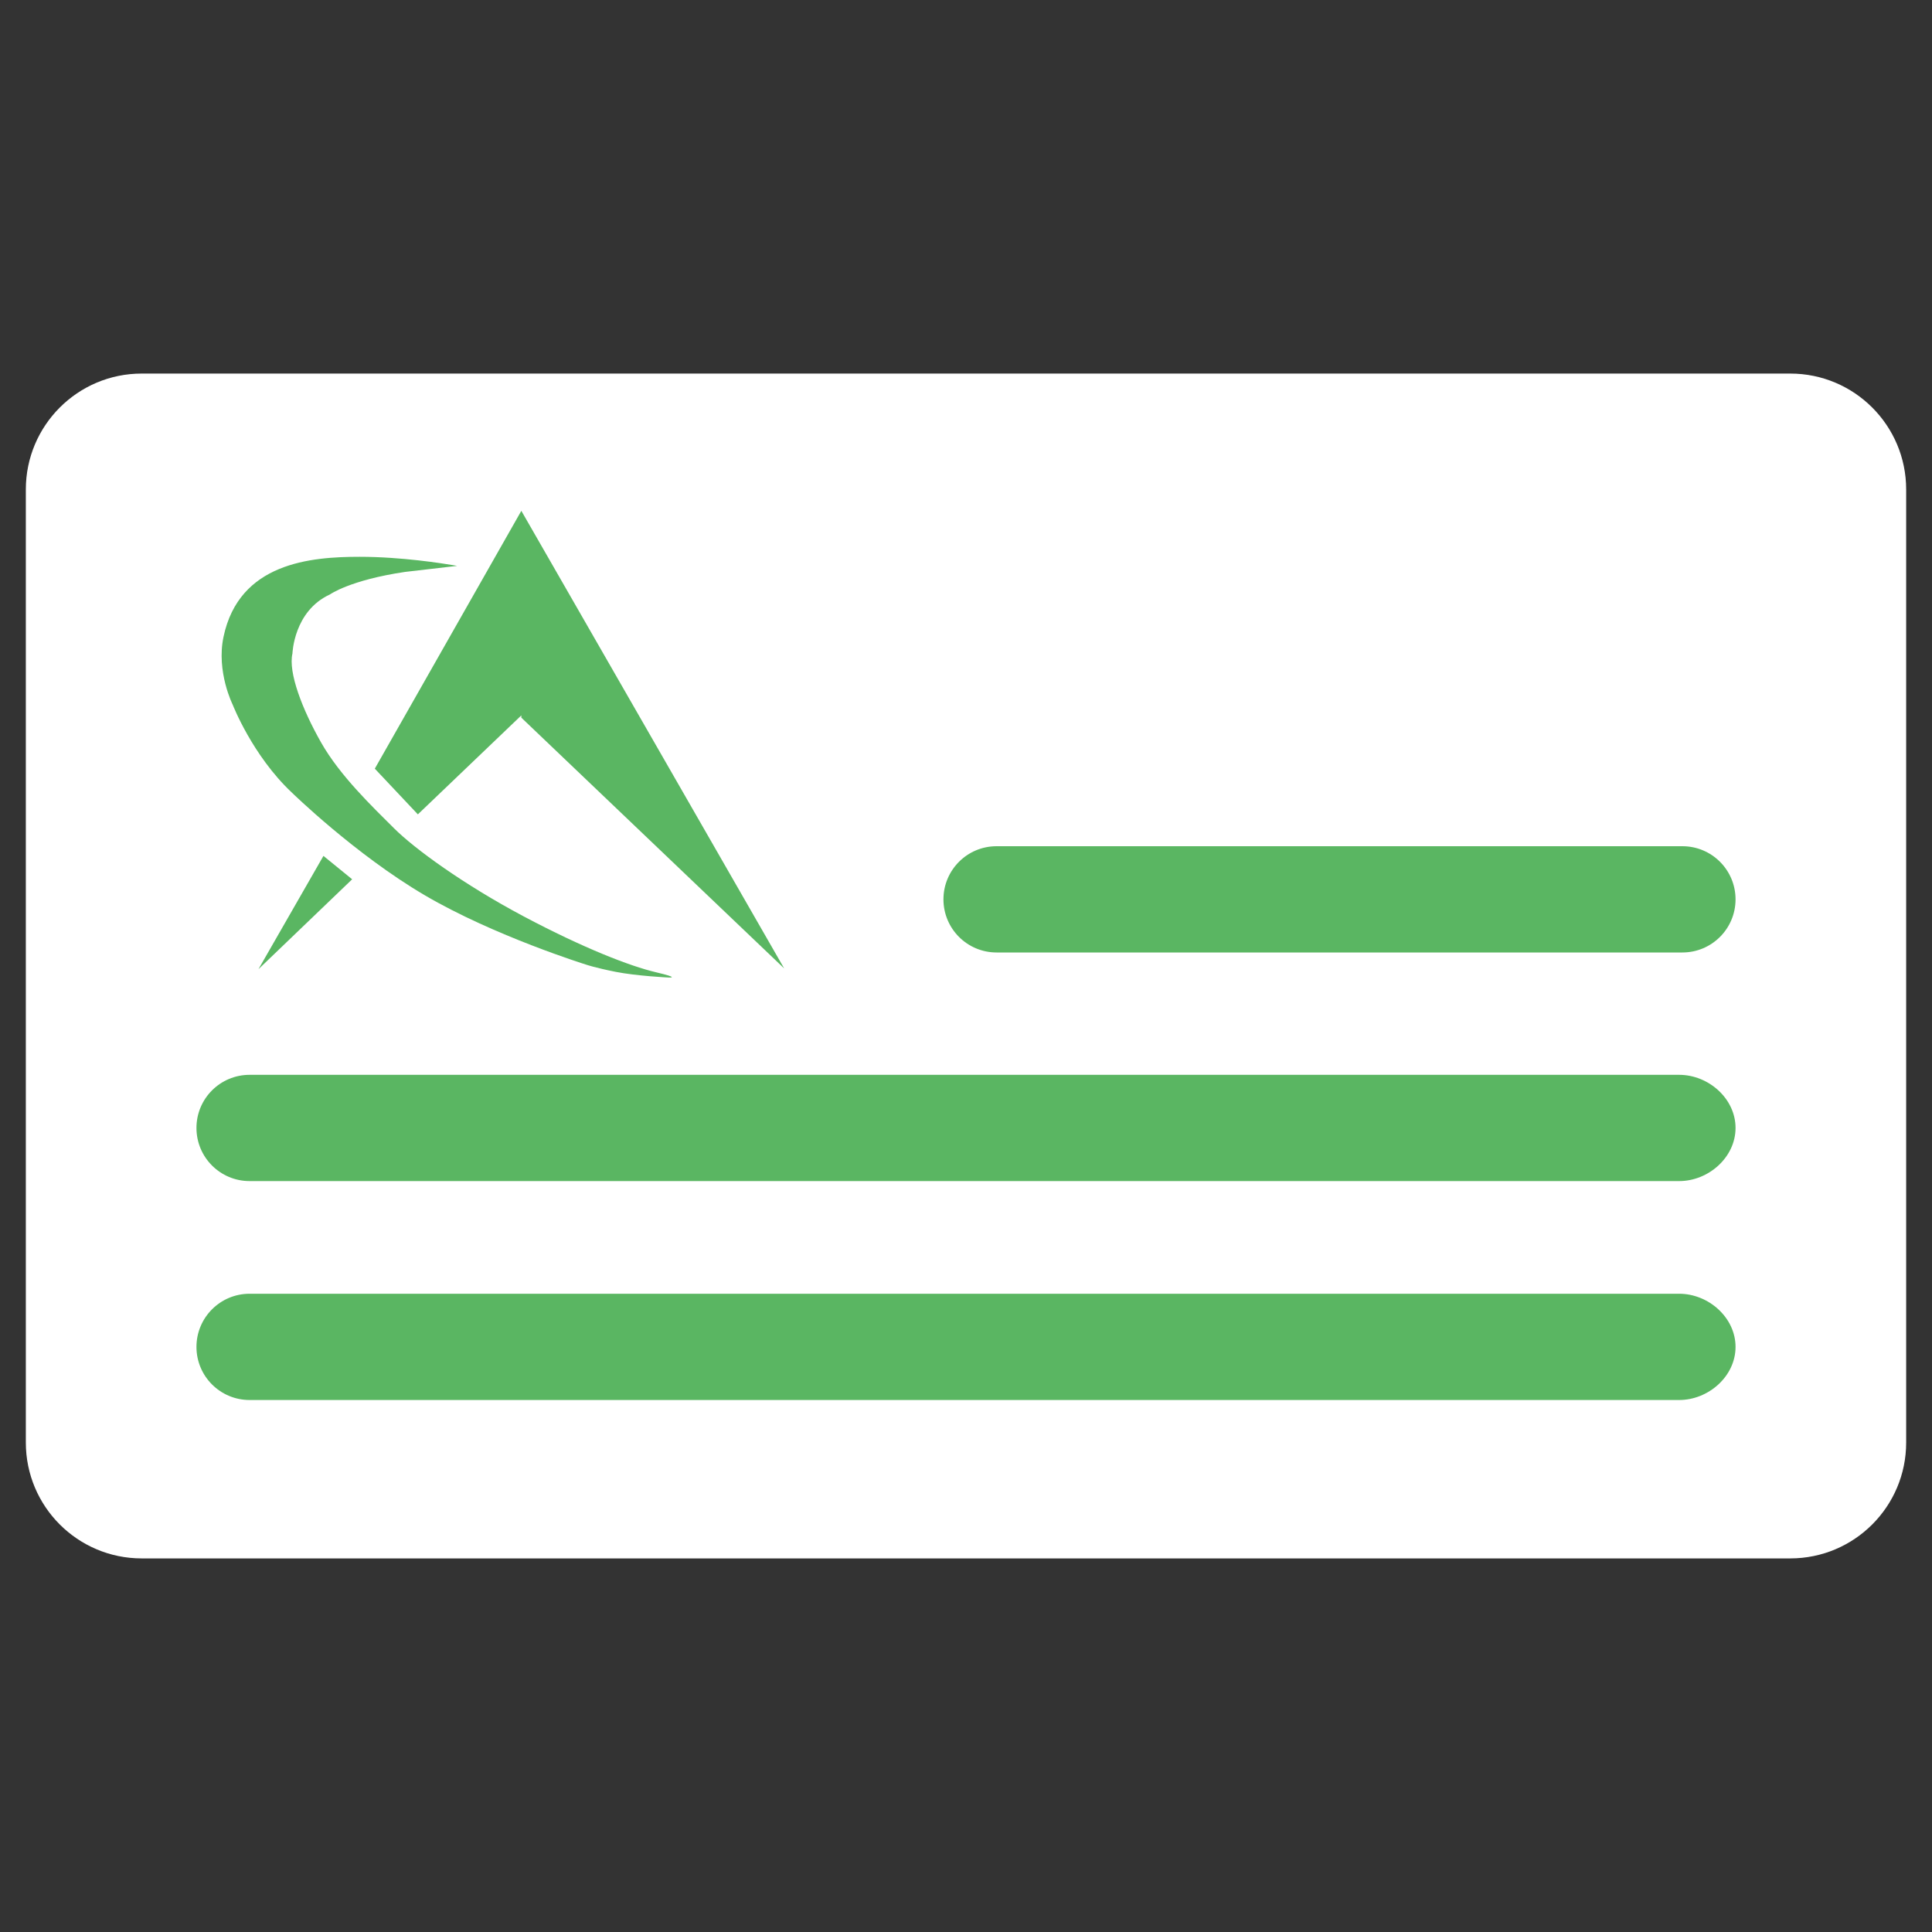
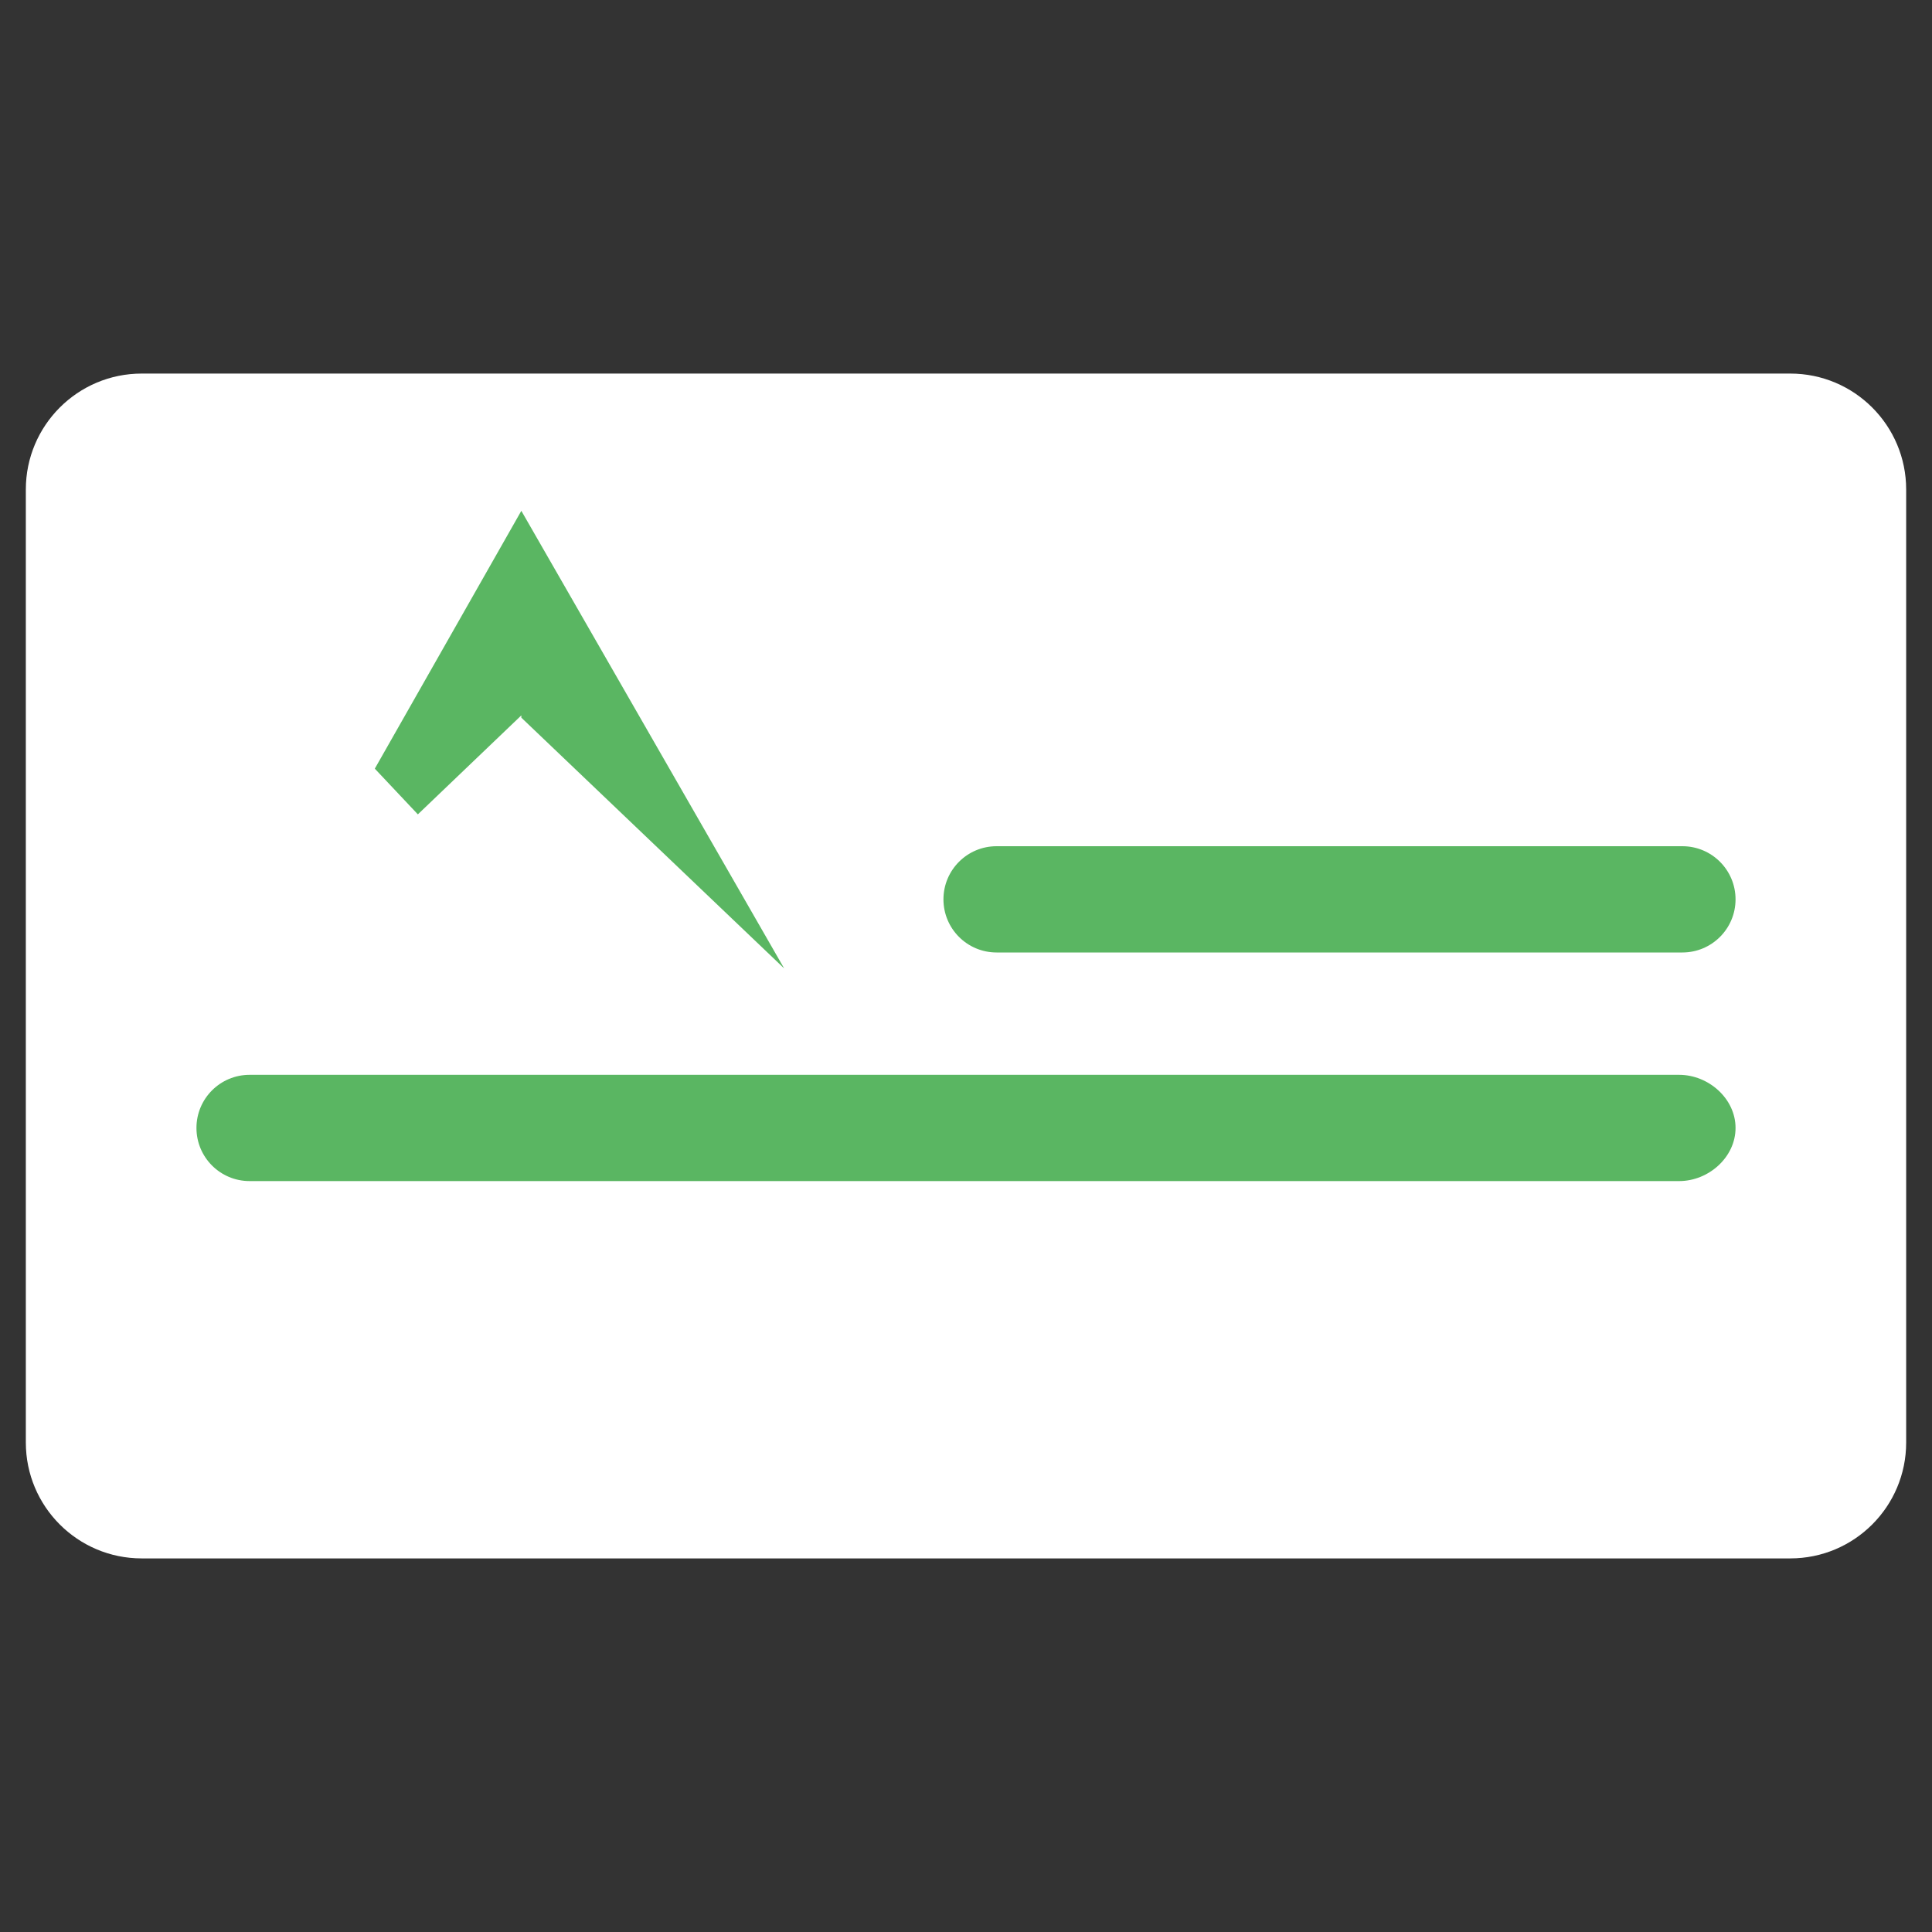
<svg xmlns="http://www.w3.org/2000/svg" version="1.1" id="Layer_1" x="0px" y="0px" width="70px" height="70px" viewBox="0 0 70 70" enable-background="new 0 0 70 70" xml:space="preserve">
  <rect x="0" y="0" width="70" height="70" fill="#333333" stroke="none" />
  <g>
    <path fill="#FFFFFF" d="M64.864,13.535H5.135c-2.319,0-4.199,1.881-4.199,4.2v34.53c0,2.32,1.88,4.199,4.199,4.199h59.729   c2.32,0,4.2-1.879,4.2-4.199v-34.53C69.064,15.416,67.185,13.535,64.864,13.535z" />
-     <path fill="#5AB662" d="M60.84,50.725H9.043c-1.063,0-1.925-0.861-1.925-1.924s0.861-1.926,1.925-1.926H60.84   c1.063,0,2.042,0.863,2.042,1.926S61.902,50.725,60.84,50.725z" />
    <path fill="#5AB662" d="M60.84,42.793H9.043c-1.063,0-1.925-0.861-1.925-1.926c0-1.063,0.861-1.924,1.925-1.924H60.84   c1.063,0,2.042,0.861,2.042,1.924C62.882,41.932,61.902,42.793,60.84,42.793z" />
    <path fill="#5AB662" d="M60.956,34.51H36.108c-1.064,0-1.925-0.861-1.925-1.925c0-1.063,0.861-1.925,1.925-1.925h24.848   c1.064,0,1.926,0.862,1.926,1.925C62.882,33.648,62.021,34.51,60.956,34.51z" />
    <g>
-       <path fill="#5AB662" d="M23.76,35.225c-0.931-0.219-2.626-0.876-4.789-2.024c-2.162-1.15-3.941-2.437-4.707-3.203    c-0.767-0.766-1.944-1.888-2.628-3.092s-1.199-2.543-1.04-3.229c0,0,0.045-1.537,1.358-2.139c0,0,0.722-0.52,2.72-0.816    l1.888-0.219c0,0-0.041-0.008-0.115-0.021c-0.418-0.07-1.907-0.308-3.416-0.308c-1.78,0-4.367,0.218-4.933,2.901    c-0.267,1.266,0.335,2.462,0.335,2.462s0.711,1.834,2.136,3.175c0,0,2.298,2.244,4.816,3.722c2.517,1.479,5.856,2.518,5.856,2.518    s0.317,0.111,1.072,0.261c0.756,0.149,1.911,0.205,1.911,0.205S24.69,35.443,23.76,35.225z" />
-       <polygon fill="#5AB662" points="9.365,35.115 12.759,31.858 11.719,31.011   " />
      <polygon fill="#5AB662" points="15.14,29.506 18.889,25.92 18.889,26.002 28.412,35.088 18.889,18.508 13.58,27.85   " />
    </g>
  </g>
</svg>